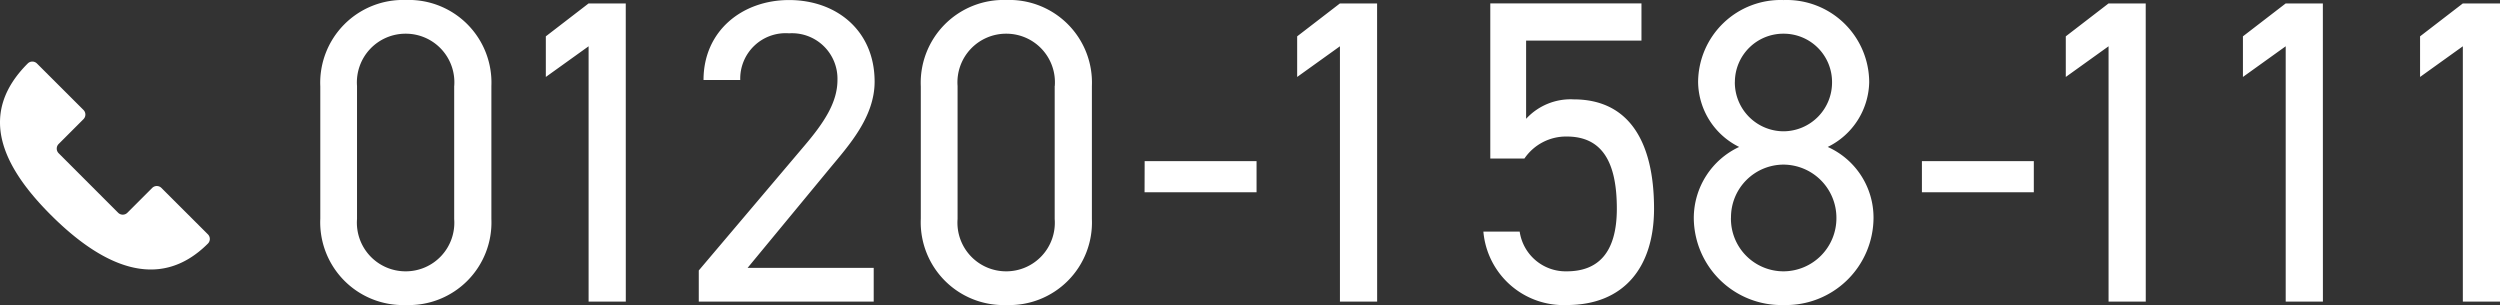
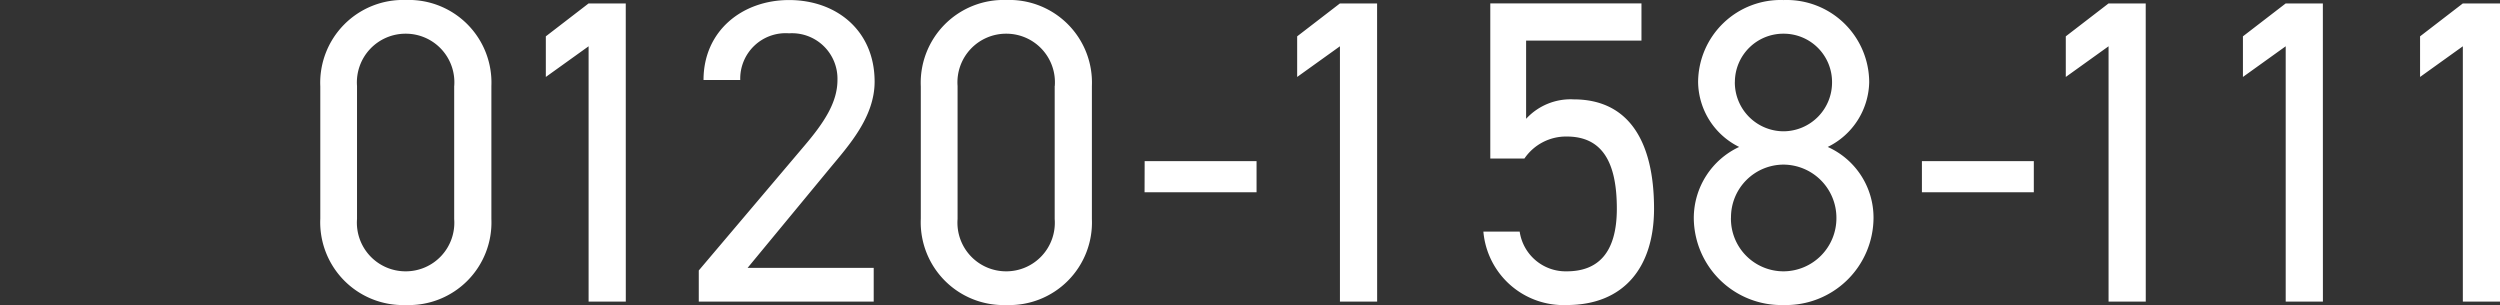
<svg xmlns="http://www.w3.org/2000/svg" width="208.308" height="25.416" viewBox="0 0 208.308 25.416">
  <rect x="0" y="0" width="208.308" height="25.416" fill="#333333" stroke="none" />
  <defs>
    <clipPath id="clip-path">
-       <rect id="長方形_2094" data-name="長方形 2094" width="17.483" height="17.334" transform="translate(0 0)" fill="#fff" />
-     </clipPath>
+       </clipPath>
  </defs>
  <g id="グループ_1563" data-name="グループ 1563" transform="translate(-1633 -761.872)">
    <path id="パス_2397" data-name="パス 2397" d="M-79.056-17.964a6.885,6.885,0,0,0-7.128-7.164,6.9,6.9,0,0,0-7.128,7.2V-6.912a6.9,6.9,0,0,0,7.128,7.2,6.885,6.885,0,0,0,7.128-7.164Zm-3.1,0V-6.876A4.046,4.046,0,0,1-86.184-2.52a4.053,4.053,0,0,1-4.068-4.356V-17.964a4.053,4.053,0,0,1,4.068-4.356A4.046,4.046,0,0,1-82.152-17.964ZM-67.86-24.84h-3.1L-74.52-22.1v3.384l3.564-2.556V0h3.1ZM-47.2-2.808H-57.708l6.84-8.28c1.584-1.908,3.744-4.284,3.744-7.236,0-4.248-3.168-6.8-7.128-6.8-3.888,0-7.128,2.556-7.128,6.66h3.06a3.785,3.785,0,0,1,4.068-3.888,3.791,3.791,0,0,1,4.032,3.888c0,1.872-1.116,3.564-2.808,5.544L-61.776-2.592V0H-47.2Zm18.18-15.156a6.885,6.885,0,0,0-7.128-7.164,6.9,6.9,0,0,0-7.128,7.2V-6.912a6.9,6.9,0,0,0,7.128,7.2,6.885,6.885,0,0,0,7.128-7.164Zm-3.1,0V-6.876A4.046,4.046,0,0,1-36.144-2.52a4.053,4.053,0,0,1-4.068-4.356V-17.964a4.053,4.053,0,0,1,4.068-4.356A4.046,4.046,0,0,1-32.112-17.964Zm7.488,8.856H-15.3V-11.7h-9.324ZM-5.256-24.84h-3.1L-11.916-22.1v3.384l3.564-2.556V0h3.1Zm15.8,11.088c2.952,0,4.176,2.124,4.176,6.012,0,3.744-1.62,5.22-4.176,5.22A3.873,3.873,0,0,1,6.624-5.832H3.6A6.7,6.7,0,0,0,10.548.288C15.3.288,17.82-2.844,17.82-7.74c0-5.58-2.088-9.108-6.7-9.108a5.031,5.031,0,0,0-3.96,1.62v-6.516h9.612v-3.1H4.176v12.924H7.02A4.2,4.2,0,0,1,10.548-13.752ZM21.132-6.984A7.3,7.3,0,0,0,28.62.288a7.3,7.3,0,0,0,7.488-7.272,6.452,6.452,0,0,0-3.816-5.9,6.147,6.147,0,0,0,3.456-5.4,6.876,6.876,0,0,0-7.128-6.84,6.876,6.876,0,0,0-7.128,6.84,6.114,6.114,0,0,0,3.42,5.4A6.541,6.541,0,0,0,21.132-6.984Zm3.1,0a4.389,4.389,0,0,1,4.392-4.428,4.434,4.434,0,0,1,4.392,4.428A4.425,4.425,0,0,1,28.62-2.52,4.38,4.38,0,0,1,24.228-6.984Zm.324-11.3A4.033,4.033,0,0,1,28.62-22.32a4.025,4.025,0,0,1,4.032,4.032,4.064,4.064,0,0,1-4.032,4.1A4.072,4.072,0,0,1,24.552-18.288ZM40.14-9.108h9.324V-11.7H40.14ZM58.788-24.84h-3.1L52.128-22.1v3.384l3.564-2.556V0h3.1Zm14.76,0h-3.1L66.888-22.1v3.384l3.564-2.556V0h3.1Zm14.76,0h-3.1L81.648-22.1v3.384l3.564-2.556V0h3.1Z" transform="translate(1753 787)" fill="#fff" />
    <g id="グループ_1550" data-name="グループ 1550" transform="translate(1633 766.999)">
      <g id="グループ_1549" data-name="グループ 1549" transform="translate(0 0.001)" clip-path="url(#clip-path)">
-         <path id="パス_2228" data-name="パス 2228" d="M4.887,7.641,9.844,12.6a.544.544,0,0,0,.769,0l2.068-2.068a.544.544,0,0,1,.769,0L17.324,14.4a.543.543,0,0,1,0,.768l0,0c-4.145,4.145-8.944,1.759-13.09-2.386S-1.836,4.308,2.31.163l0,0a.543.543,0,0,1,.768,0L6.955,4.034a.544.544,0,0,1,0,.769L4.887,6.871a.544.544,0,0,0,0,.769" transform="translate(0 -0.001)" fill="#fff" />
+         <path id="パス_2228" data-name="パス 2228" d="M4.887,7.641,9.844,12.6a.544.544,0,0,0,.769,0l2.068-2.068a.544.544,0,0,1,.769,0L17.324,14.4a.543.543,0,0,1,0,.768l0,0c-4.145,4.145-8.944,1.759-13.09-2.386S-1.836,4.308,2.31.163l0,0a.543.543,0,0,1,.768,0L6.955,4.034a.544.544,0,0,1,0,.769L4.887,6.871" transform="translate(0 -0.001)" fill="#fff" />
      </g>
    </g>
  </g>
</svg>